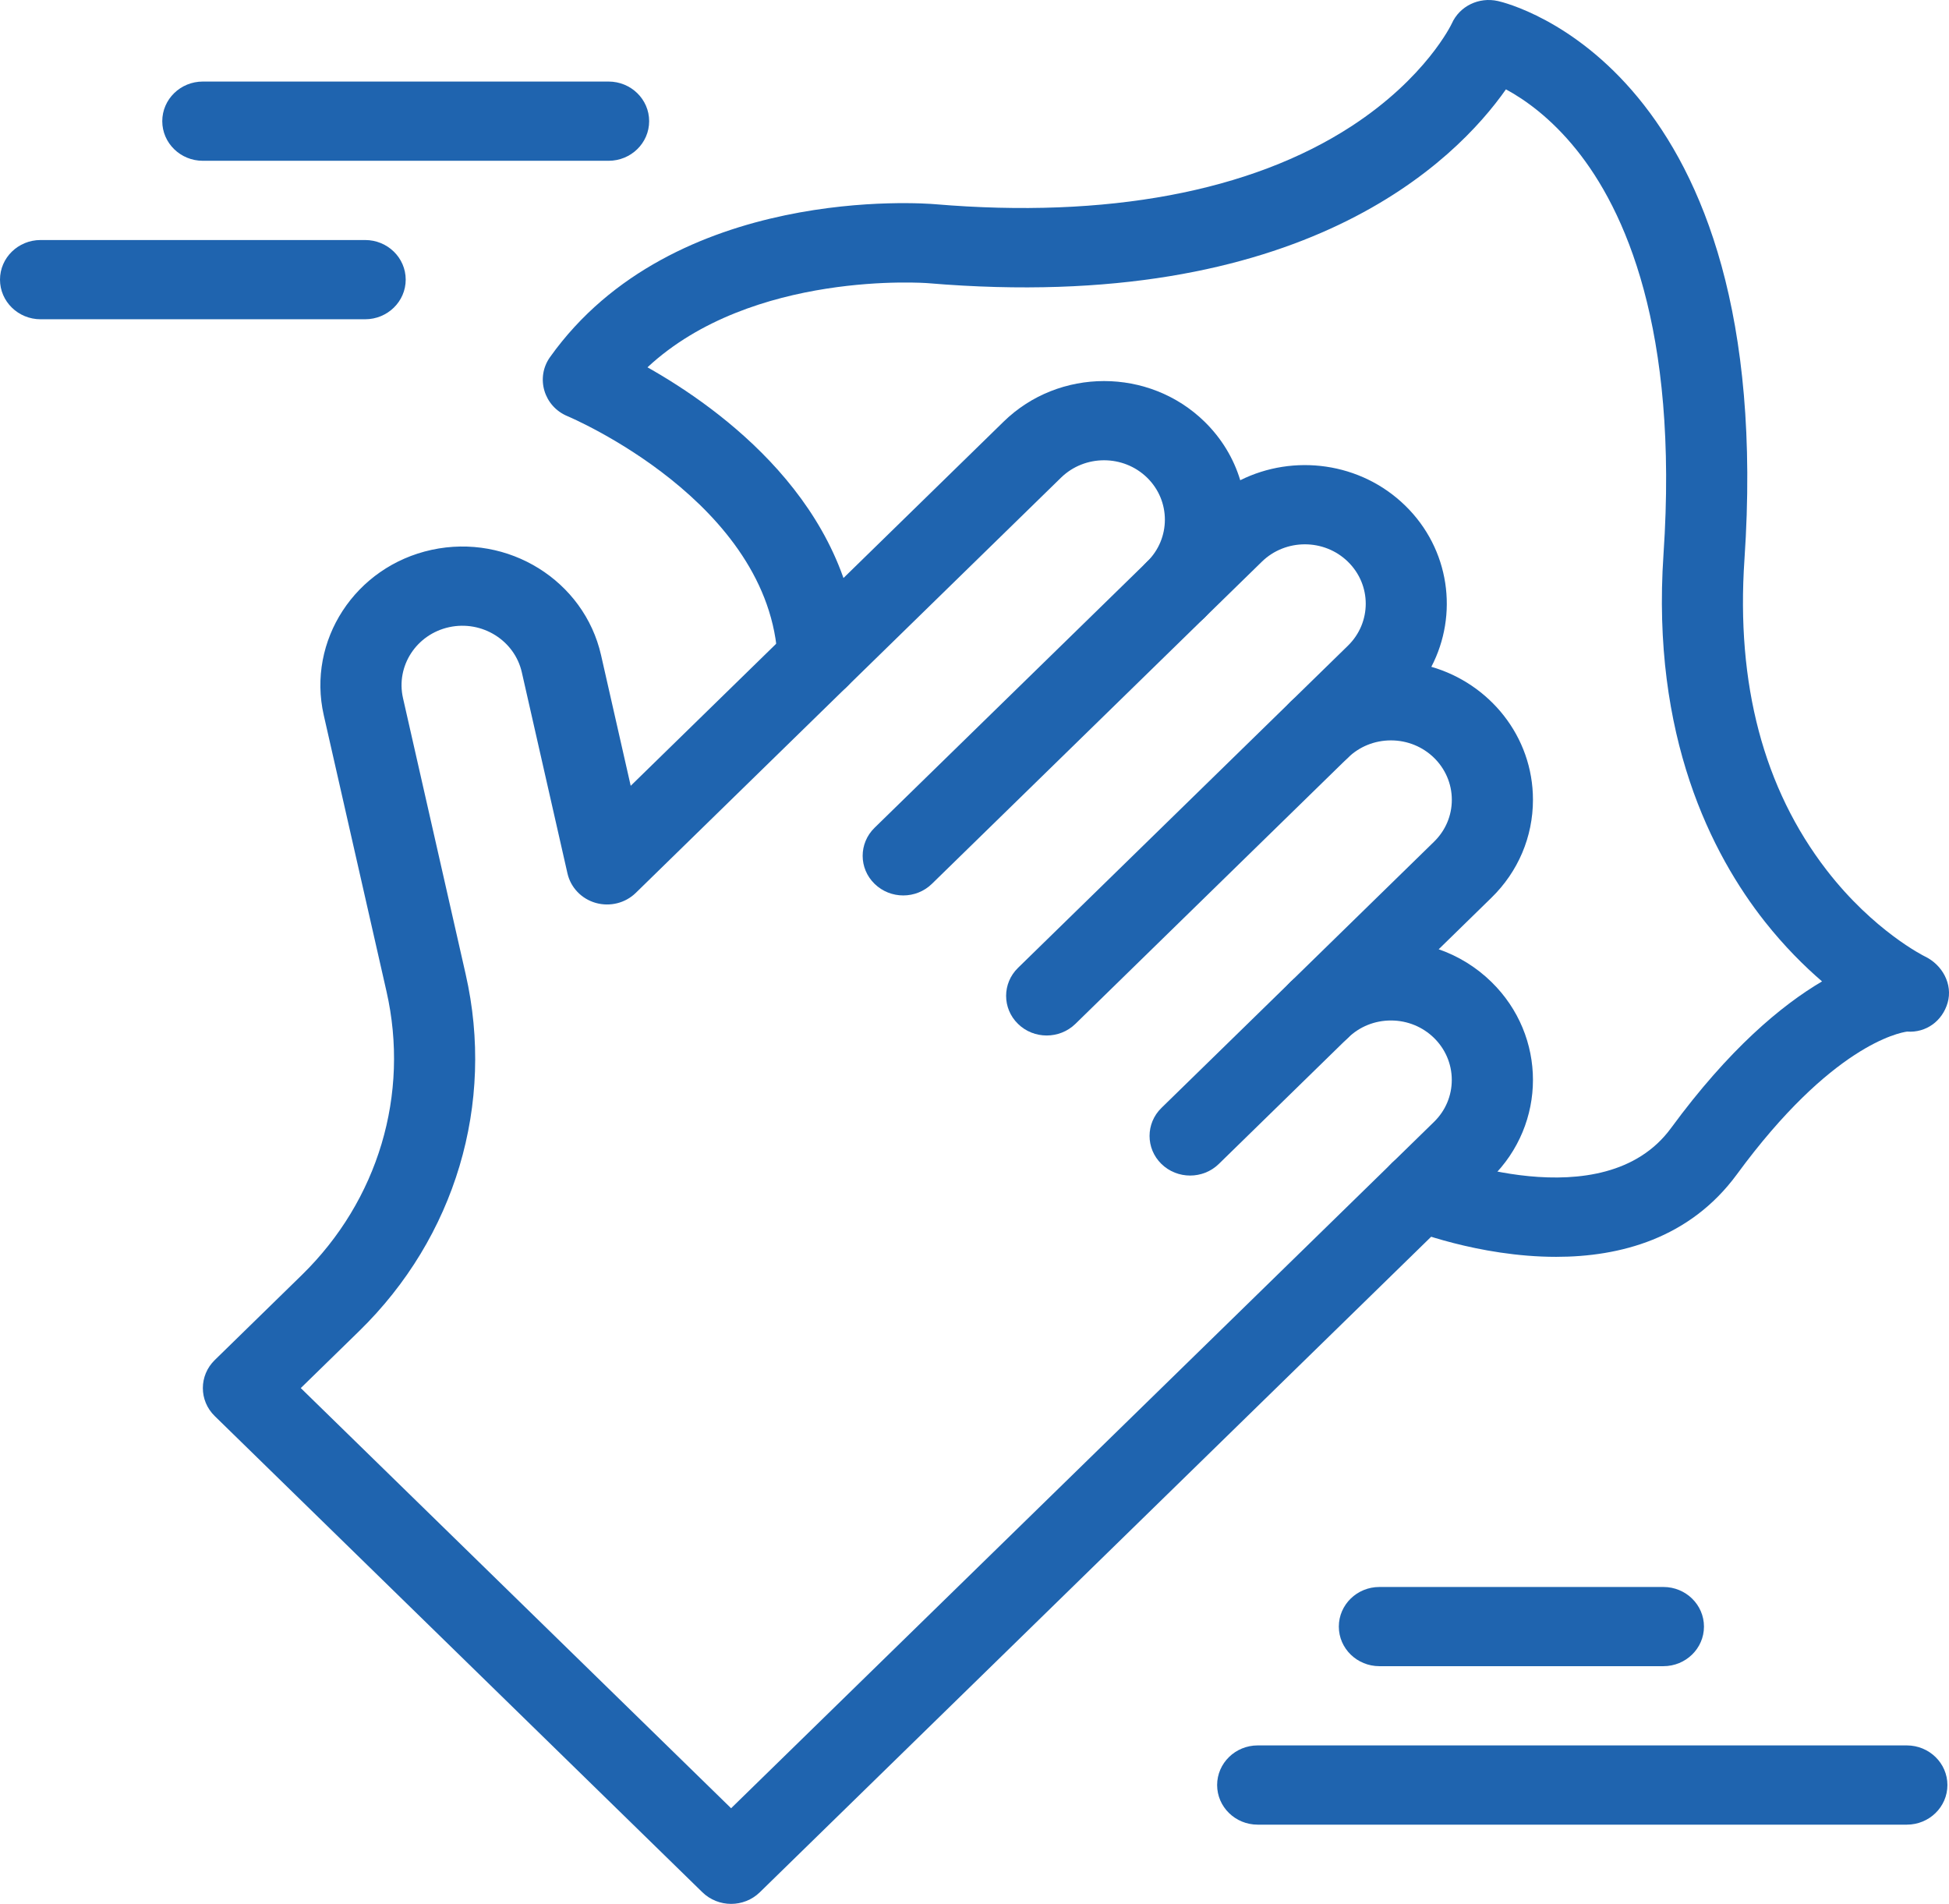
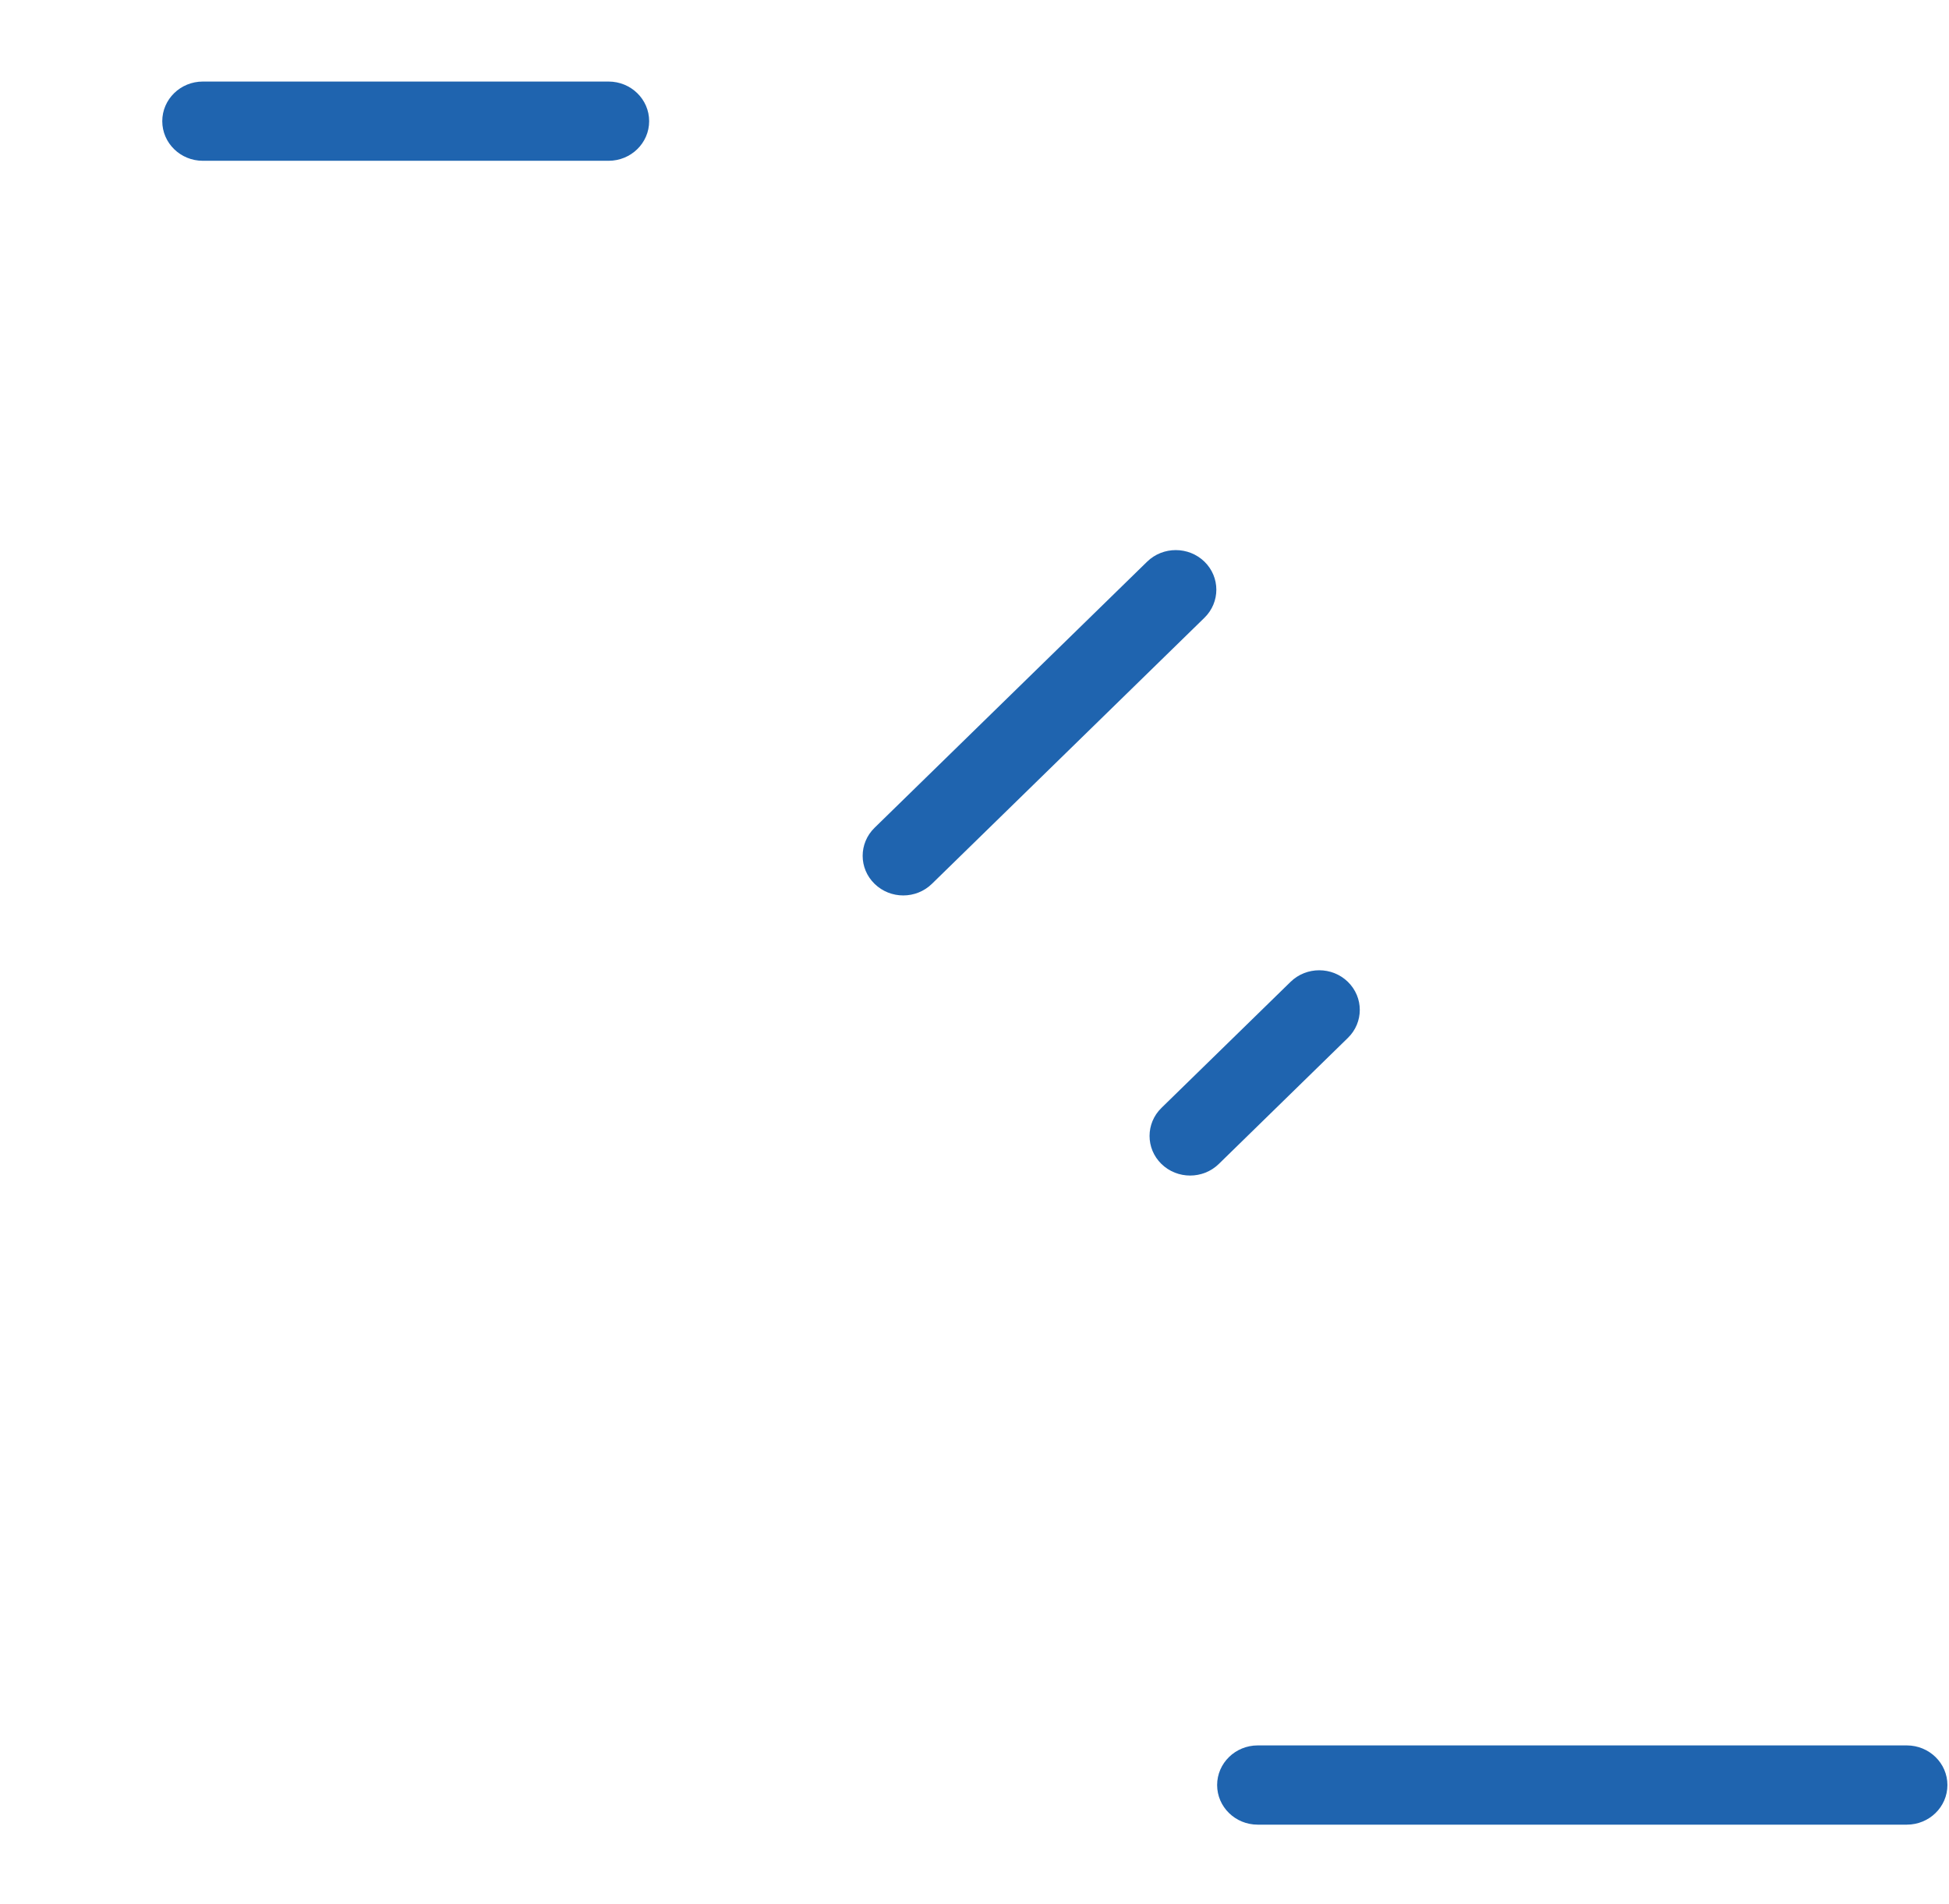
<svg xmlns="http://www.w3.org/2000/svg" width="43" height="42" viewBox="0 0 43 42" fill="none">
  <path d="M19.295 19.497C18.945 19.156 18.945 18.603 19.295 18.261L25.308 12.391C25.657 12.05 26.224 12.05 26.574 12.391C26.923 12.732 26.923 13.285 26.574 13.627L20.561 19.497C20.211 19.839 19.645 19.839 19.295 19.497Z" fill="#1F64AF" />
-   <path d="M22.46 22.587C22.11 22.246 22.11 21.692 22.46 21.351L28.473 15.48C28.822 15.139 29.389 15.139 29.738 15.48C30.088 15.822 30.088 16.375 29.738 16.716L23.726 22.587C23.376 22.928 22.809 22.929 22.46 22.587Z" fill="#1F64AF" />
  <path d="M25.624 25.677C25.275 25.336 25.275 24.782 25.624 24.441L28.473 21.66C28.822 21.319 29.389 21.319 29.738 21.66C30.088 22.002 30.088 22.555 29.738 22.896L26.89 25.677C26.541 26.018 25.974 26.018 25.624 25.677Z" fill="#1F64AF" />
-   <path d="M15.497 41.744L4.738 31.239C4.388 30.898 4.388 30.344 4.738 30.003L6.659 28.127C8.344 26.481 9.043 24.142 8.527 21.87L7.143 15.777C6.769 14.131 7.837 12.494 9.524 12.129C11.211 11.764 12.887 12.807 13.261 14.453L13.915 17.335L22.143 9.301C23.365 8.108 25.352 8.108 26.574 9.301C26.949 9.667 27.217 10.11 27.363 10.594C28.54 10.007 30.02 10.194 31.004 11.155C31.988 12.115 32.179 13.56 31.579 14.71C32.86 15.079 33.821 16.242 33.821 17.643C33.821 18.46 33.495 19.229 32.903 19.806L31.741 20.941C32.173 21.091 32.569 21.334 32.903 21.66C34.127 22.855 34.127 24.791 32.903 25.986L16.763 41.744C16.414 42.085 15.847 42.085 15.497 41.744ZM6.636 30.621L16.13 39.89L31.637 24.75C31.891 24.503 32.03 24.173 32.03 23.823C32.03 23.099 31.43 22.512 30.688 22.512C30.33 22.512 29.994 22.648 29.741 22.894L29.738 22.896C29.389 23.238 28.822 23.238 28.473 22.896C28.123 22.555 28.123 22.002 28.473 21.66L31.637 18.57C31.891 18.323 32.031 17.994 32.031 17.644C32.031 16.919 31.43 16.333 30.688 16.333C30.329 16.333 29.992 16.469 29.738 16.716C29.389 17.058 28.822 17.058 28.473 16.717C28.123 16.375 28.123 15.822 28.473 15.48L29.738 14.245C30.263 13.733 30.263 12.903 29.738 12.391C29.215 11.88 28.363 11.88 27.84 12.391L26.574 13.627C26.224 13.968 25.657 13.968 25.308 13.627C24.958 13.286 24.958 12.732 25.308 12.391C25.831 11.88 25.831 11.048 25.308 10.537C24.784 10.026 23.933 10.026 23.409 10.537L14.027 19.697C13.796 19.923 13.457 20.007 13.143 19.918C12.83 19.829 12.591 19.58 12.52 19.268L11.513 14.832C11.353 14.126 10.634 13.679 9.911 13.835C9.187 13.992 8.731 14.692 8.891 15.399L10.274 21.492C10.924 24.35 10.045 27.293 7.925 29.363L6.636 30.621Z" fill="#1F64AF" />
-   <path d="M34.333 27.726C32.614 27.726 31.109 27.127 30.997 27.081C30.541 26.895 30.325 26.383 30.516 25.938C30.706 25.492 31.23 25.282 31.686 25.468C31.722 25.482 35.373 26.923 36.866 24.887C38.148 23.14 39.302 22.178 40.199 21.65C39.803 21.309 39.366 20.874 38.939 20.334C37.768 18.852 36.429 16.243 36.701 12.229C37.039 7.241 35.842 4.62 34.777 3.299C34.209 2.594 33.634 2.192 33.225 1.971C32.123 3.54 28.746 6.944 20.477 6.247C20.434 6.243 16.593 5.956 14.285 8.103C15.905 9.016 18.799 11.113 18.947 14.494C18.968 14.976 18.584 15.383 18.091 15.404C17.596 15.423 17.179 15.05 17.158 14.568C17.006 11.074 12.567 9.201 12.523 9.182C11.996 8.965 11.813 8.33 12.135 7.878C14.859 4.055 20.398 4.485 20.633 4.505C24.416 4.824 27.591 4.231 29.811 2.788C31.462 1.715 32.025 0.532 32.03 0.52C32.202 0.134 32.629 -0.072 33.049 0.023C33.301 0.079 39.221 1.535 38.487 12.344C38.301 15.091 38.911 17.396 40.3 19.195C41.338 20.539 42.453 21.092 42.464 21.097C42.854 21.282 43.087 21.713 42.97 22.12C42.855 22.521 42.498 22.787 42.076 22.757C41.899 22.781 40.404 23.065 38.322 25.904C37.278 27.327 35.735 27.726 34.333 27.726Z" fill="#1F64AF" />
-   <path d="M36.699 36.756H30.433C29.939 36.756 29.538 36.365 29.538 35.883C29.538 35.4 29.939 35.009 30.433 35.009H36.699C37.193 35.009 37.594 35.4 37.594 35.883C37.594 36.365 37.193 36.756 36.699 36.756Z" fill="#1F64AF" />
  <path d="M42.069 40.252H27.748C27.254 40.252 26.853 39.861 26.853 39.378C26.853 38.896 27.254 38.504 27.748 38.504H42.069C42.564 38.504 42.965 38.896 42.965 39.378C42.965 39.861 42.564 40.252 42.069 40.252Z" fill="#1F64AF" />
  <path d="M13.426 3.547H4.475C3.981 3.547 3.58 3.156 3.58 2.673C3.58 2.19 3.981 1.799 4.475 1.799H13.426C13.921 1.799 14.322 2.19 14.322 2.673C14.322 3.156 13.921 3.547 13.426 3.547Z" fill="#1F64AF" />
-   <path d="M8.056 7.043H0.895C0.401 7.043 0 6.651 0 6.169C0 5.686 0.401 5.295 0.895 5.295H8.056C8.55 5.295 8.951 5.686 8.951 6.169C8.951 6.651 8.55 7.043 8.056 7.043Z" fill="#1F64AF" />
</svg>